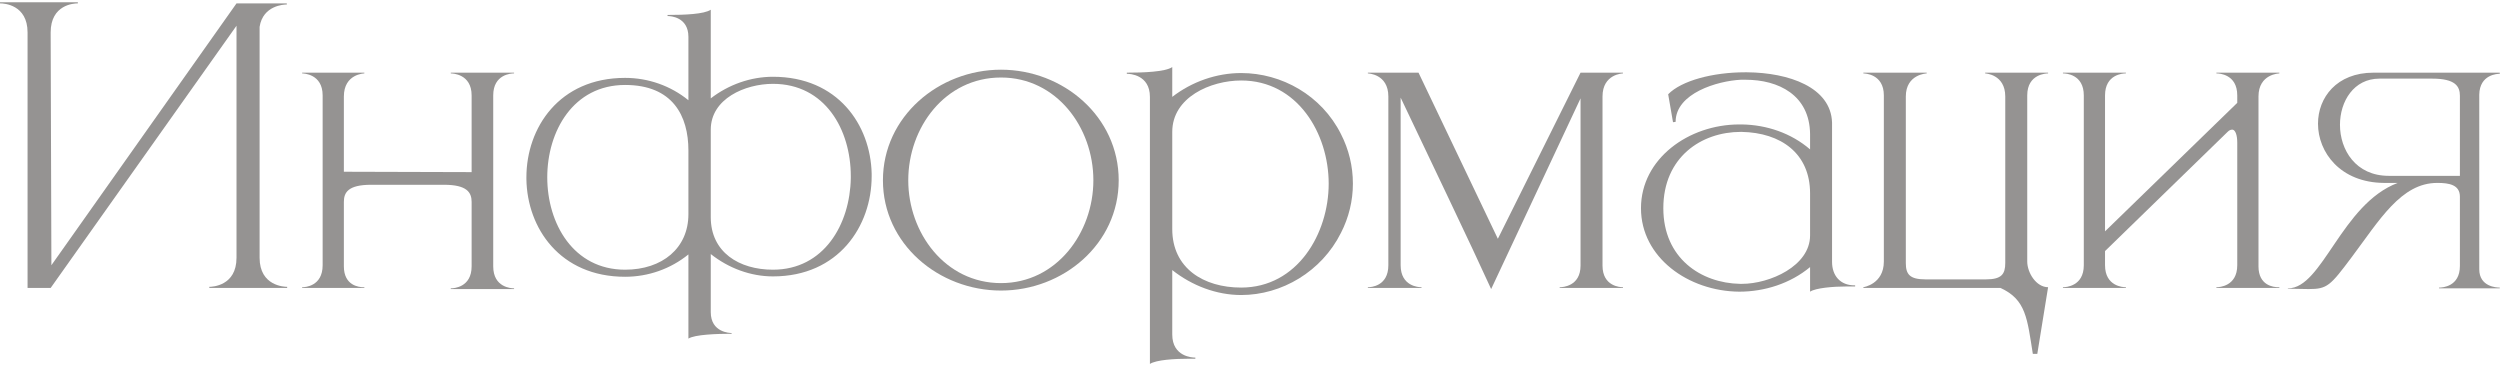
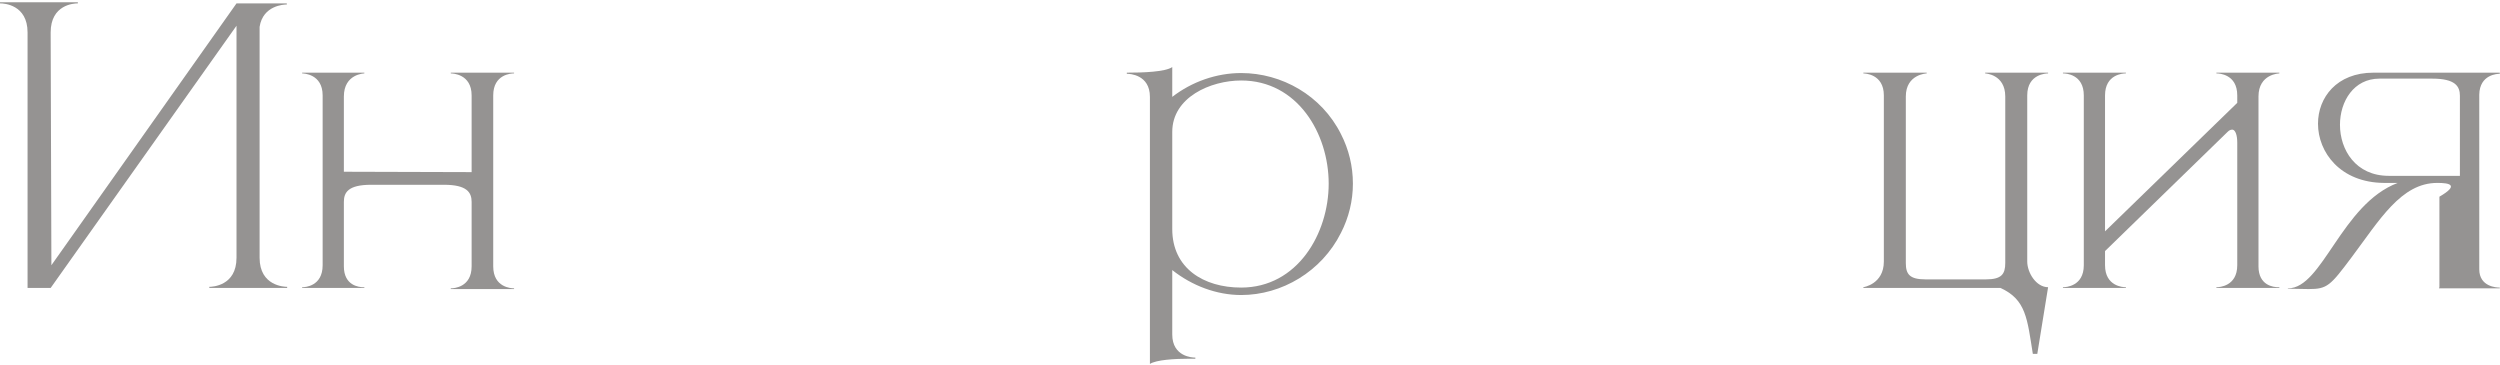
<svg xmlns="http://www.w3.org/2000/svg" width="768" height="112" viewBox="0 0 768 112" fill="none">
  <path d="M8.467 9.967C8.467 1.386 1.144 1.042 0.114 1.042H0V0.699H23.913V1.042H23.799C22.769 1.042 15.561 1.386 15.561 9.967L15.79 81.478L72.655 1.042H88.102V1.386H87.987C87.301 1.386 80.779 1.615 79.749 8.251V79.19C79.749 87.886 87.415 88.115 88.216 88.115V88.458H64.303V88.115C65.104 88.115 72.655 87.886 72.655 79.19V7.908L15.561 88.458H8.467V9.967Z" fill="#959392" />
  <path d="M157.925 88.801H138.474V88.572H138.589C139.275 88.572 144.882 88.343 144.882 81.822V62.027C144.882 59.167 143.509 56.764 136.415 56.764H113.989C106.895 56.764 105.636 59.167 105.636 62.027V81.822C105.636 87.771 110.327 88.229 111.586 88.229H111.929V88.458H92.822V88.229H92.936C93.623 88.229 99.115 88 99.115 81.478V29.304C99.115 22.668 93.165 22.553 92.822 22.553V22.324H111.929V22.553C111.929 22.553 105.636 22.668 105.636 29.647V52.759L144.882 52.874V29.304C144.882 22.668 138.932 22.553 138.474 22.553V22.324H157.925V22.553H157.811C157.124 22.553 151.518 22.782 151.518 29.304V81.822C151.518 88.343 157.124 88.572 157.811 88.572H157.925V88.801Z" fill="#959392" />
-   <path d="M211.481 104.019V78.16C205.989 82.622 199.124 85.025 192.03 85.025C172.007 85.025 161.938 70.037 161.709 55.048V54.476C161.709 39.258 171.778 23.926 192.03 23.926C199.124 23.926 205.989 26.329 211.481 30.791V11.34C211.481 5.162 205.874 4.933 205.188 4.933H205.074V4.589C210.337 4.589 216.286 4.361 218.346 2.988V30.219C223.838 25.986 230.589 23.583 237.454 23.583C257.363 23.583 267.431 38.343 267.775 53.331V54.132C267.775 69.464 257.591 84.911 237.454 84.911C230.589 84.911 223.838 82.394 218.346 78.046V95.895C218.346 102.188 224.296 102.302 224.753 102.302V102.531C220.291 102.531 213.426 102.76 211.481 104.019ZM237.454 82.851C253.129 82.851 261.138 68.892 261.367 54.705V54.132C261.367 39.83 253.472 25.757 237.454 25.757C228.872 25.757 218.346 30.334 218.346 39.83V66.718C218.346 77.474 227.042 82.851 237.454 82.851ZM192.03 82.851C203.472 82.851 211.481 76.215 211.481 65.803V46.237C211.481 35.597 206.675 26.1 192.03 26.1C176.126 26.1 168.117 40.288 168.117 54.476C168.117 68.663 176.126 82.851 192.03 82.851Z" fill="#959392" />
-   <path d="M307.508 86.97C324.556 86.97 335.884 71.524 335.884 55.391C335.884 39.144 324.556 23.812 307.508 23.812C290.345 23.812 279.018 39.144 279.018 55.391C279.018 71.524 290.345 86.97 307.508 86.97ZM307.508 89.259C288.4 89.259 271.237 74.956 271.237 55.391C271.237 35.825 288.4 21.409 307.508 21.409C326.616 21.409 343.664 35.825 343.664 55.391C343.664 74.956 326.616 89.259 307.508 89.259Z" fill="#959392" />
  <path d="M353.253 111.799V29.761C353.253 22.896 346.96 22.668 346.273 22.668H346.159V22.324C351.079 22.324 357.944 22.095 360.118 20.608V29.761C366.182 25.07 373.734 22.439 381.285 22.439C393.757 22.439 405.999 29.304 411.949 41.203C414.352 45.894 415.611 51.043 415.611 56.421C415.611 61.684 414.352 66.833 411.949 71.524C405.999 83.423 393.757 90.632 381.285 90.632C373.734 90.632 366.182 87.771 360.118 82.966V102.76C360.118 109.625 366.411 109.854 367.097 109.854H367.212V110.197H365.381C360.804 110.197 355.198 110.54 353.253 111.799ZM381.285 88.343C398.562 88.343 408.173 71.753 408.173 56.421C408.173 40.974 398.562 24.727 381.285 24.727C371.903 24.727 360.118 29.876 360.118 40.517V70.38C360.118 82.394 369.729 88.343 381.285 88.343Z" fill="#959392" />
-   <path d="M458.081 88.801C451.902 75.185 438.744 47.839 430.277 29.99V81.478C430.277 88 435.884 88.229 436.57 88.229H436.685V88.458H420.209V88.229H420.323C421.01 88.229 426.502 88 426.502 81.478V29.647C426.502 22.668 420.209 22.553 420.209 22.553V22.324H435.77L460.141 73.355L485.541 22.324H498.585V22.553C498.585 22.553 492.292 22.668 492.292 29.647V81.593C492.292 88 497.784 88.229 498.471 88.229H498.585V88.458H479.134V88.229H479.248C479.935 88.229 485.541 88 485.541 81.593V30.219L458.081 88.801Z" fill="#959392" />
-   <path d="M510.974 63.972C510.974 79.304 522.53 86.97 534.544 87.199H535.116C543.698 87.199 556.055 81.707 556.055 72.325V59.396C556.055 47.153 547.13 40.745 535.002 40.517H534.773C522.645 40.517 510.974 48.297 510.974 63.972ZM514.75 37.427L513.949 37.542L512.462 28.96C516.581 24.727 526.306 22.21 536.032 22.21H536.718C549.533 22.324 562.462 26.787 562.806 37.656V80.448C562.806 84.682 565.323 87.657 569.671 87.657H569.9V88H567.382C563.149 88 557.771 88.458 556.055 89.602V82.05C549.991 87.085 542.096 89.602 534.316 89.602C518.64 89.487 504.109 79.076 504.109 63.972C504.109 48.755 518.755 38.228 534.316 38.228H535.116C542.668 38.343 550.22 40.86 556.055 45.894V41.203C555.941 29.189 546.329 24.498 536.261 24.498H534.773C527.679 24.841 514.75 28.617 514.75 37.427Z" fill="#959392" />
  <path d="M625.858 108.71H624.485C622.769 97.954 622.425 92.005 614.531 88.458H572.425V88.229C572.425 88.229 578.718 87.314 578.718 80.334V29.304C578.718 22.668 572.768 22.553 572.425 22.553V22.324H591.876V22.553C591.876 22.553 585.468 22.782 585.468 29.647V80.792C585.468 84.224 586.613 85.826 591.533 85.826H610.068C614.874 85.826 616.018 84.224 616.018 80.792V29.647C616.018 22.782 609.839 22.553 609.839 22.553V22.324H629.176V22.553C628.718 22.553 622.769 22.668 622.769 29.304V80.334C622.769 83.767 625.515 88.229 629.176 88.229L625.858 108.71Z" fill="#959392" />
  <path d="M700.214 88.458H680.877V88.229H680.991C681.678 88.229 687.284 88 687.284 81.478V43.835C687.284 41.432 686.712 40.059 685.911 39.83H685.682C685.225 39.83 684.767 40.059 684.309 40.517L646.666 77.13V81.478C646.666 88 652.272 88.229 652.959 88.229H653.073V88.458H633.737V88.229H633.851C634.538 88.229 640.144 88 640.144 81.478V29.304C640.144 22.782 634.538 22.553 633.851 22.553H633.737V22.324H653.073V22.553H652.959C652.272 22.553 646.666 22.782 646.666 29.304V71.066L687.284 31.592V29.304C687.284 22.782 681.678 22.553 680.991 22.553H680.877V22.324H700.214V22.553C700.214 22.553 693.806 22.668 693.806 29.647V81.822C693.806 87.771 698.497 88.229 699.87 88.229H700.214V88.458Z" fill="#959392" />
-   <path d="M755.682 54.018V29.418C755.682 26.558 754.309 24.155 747.215 24.155H730.968C723.073 24.155 718.839 31.134 718.839 38.343C718.839 46.009 723.645 54.018 733.828 54.018H755.682ZM709.228 88.801L702.821 88.687V88.572H702.935C713.462 88.572 719.297 62.714 736.574 56.192H732.341C718.954 56.078 712.089 46.81 712.089 37.999C712.089 29.99 717.81 22.324 729.137 22.324H767.925V22.668C767.353 22.668 761.746 22.782 761.632 29.075V82.737C761.632 88.115 767.009 88.343 767.81 88.343H767.925V88.572H749.275V88.343H749.389C750.19 88.343 755.682 88.115 755.682 81.707V60.425C755.682 56.764 752.364 56.192 748.817 56.192H748.703C737.604 56.192 730.968 67.634 722.386 79.076C715.865 87.771 714.949 88.801 709.228 88.801Z" fill="#959392" />
+   <path d="M755.682 54.018V29.418C755.682 26.558 754.309 24.155 747.215 24.155H730.968C723.073 24.155 718.839 31.134 718.839 38.343C718.839 46.009 723.645 54.018 733.828 54.018H755.682ZM709.228 88.801L702.821 88.687V88.572H702.935C713.462 88.572 719.297 62.714 736.574 56.192H732.341C718.954 56.078 712.089 46.81 712.089 37.999C712.089 29.99 717.81 22.324 729.137 22.324H767.925V22.668C767.353 22.668 761.746 22.782 761.632 29.075V82.737C761.632 88.115 767.009 88.343 767.81 88.343H767.925V88.572H749.275V88.343H749.389V60.425C755.682 56.764 752.364 56.192 748.817 56.192H748.703C737.604 56.192 730.968 67.634 722.386 79.076C715.865 87.771 714.949 88.801 709.228 88.801Z" fill="#959392" />
</svg>